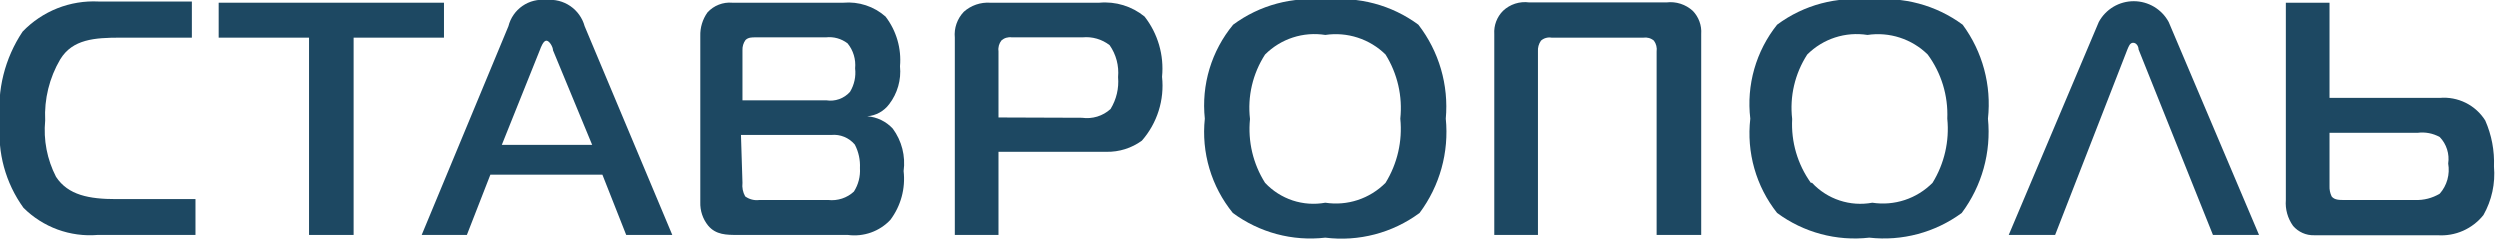
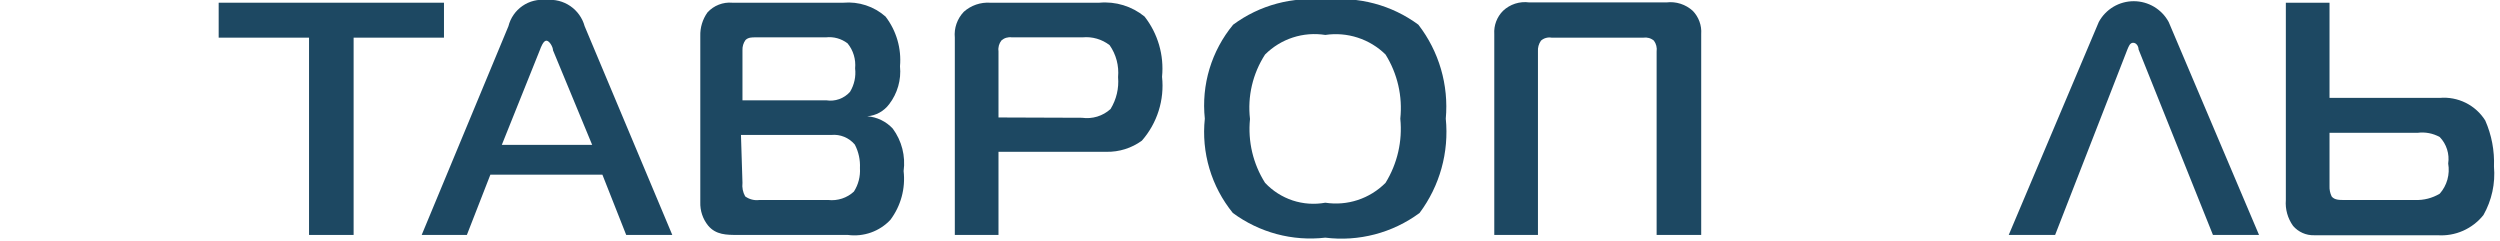
<svg xmlns="http://www.w3.org/2000/svg" width="83" height="8" viewBox="0 0 83 8" fill="none">
-   <path d="M3.24 7.8C2.789 7.837 2.336 7.775 1.911 7.62C1.487 7.464 1.101 7.219 0.78 6.9C0.184 6.075 -0.093 5.063 0 4.05C-0.105 2.993 0.16 1.933 0.75 1.05C1.074 0.713 1.467 0.449 1.902 0.276C2.336 0.104 2.803 0.027 3.27 0.05H6.37V1.25H4C3.14 1.25 2.41 1.3 2 1.97C1.639 2.583 1.465 3.289 1.5 4C1.438 4.645 1.563 5.294 1.86 5.87C2.26 6.48 2.96 6.61 3.86 6.61H6.49V7.8H3.24Z" fill="#1D4862" />
  <path d="M10.26 7.8V1.25H7.26V0.09H14.74V1.25H11.74V7.8H10.26Z" fill="#1D4862" />
  <path d="M16.88 0.87C16.948 0.597 17.114 0.357 17.346 0.197C17.578 0.037 17.86 -0.033 18.14 -0C18.42 -0.029 18.702 0.042 18.935 0.202C19.167 0.361 19.336 0.598 19.41 0.87L22.32 7.8H20.79L20 5.8H16.28L15.5 7.8H14L16.88 0.87ZM16.66 4.81H19.66L18.36 1.67C18.36 1.56 18.24 1.35 18.14 1.35C18.04 1.35 17.96 1.56 17.92 1.67L16.66 4.81Z" fill="#1D4862" />
  <path d="M28 0.09C28.253 0.068 28.507 0.097 28.747 0.176C28.988 0.255 29.21 0.382 29.4 0.55C29.761 1.021 29.932 1.609 29.88 2.2C29.925 2.65 29.796 3.101 29.52 3.46C29.434 3.575 29.325 3.67 29.199 3.739C29.073 3.809 28.934 3.85 28.79 3.86V3.86C29.115 3.884 29.419 4.031 29.64 4.27C29.939 4.675 30.068 5.181 30 5.68C30.066 6.256 29.909 6.836 29.56 7.3C29.382 7.489 29.161 7.633 28.916 7.72C28.671 7.807 28.408 7.834 28.15 7.8H24.51C24.12 7.8 23.77 7.8 23.51 7.49C23.332 7.27 23.24 6.993 23.25 6.71V1.2C23.241 0.917 23.325 0.64 23.49 0.41C23.593 0.298 23.721 0.21 23.863 0.155C24.005 0.099 24.158 0.077 24.31 0.09H28ZM27.43 3.33C27.575 3.354 27.723 3.34 27.861 3.291C27.999 3.242 28.123 3.159 28.22 3.05C28.362 2.816 28.422 2.542 28.39 2.27C28.419 1.971 28.33 1.673 28.14 1.44C27.935 1.283 27.677 1.211 27.42 1.24H25.08C24.96 1.24 24.84 1.24 24.75 1.33C24.679 1.428 24.644 1.548 24.65 1.67V3.33H27.43ZM24.65 6.07C24.632 6.226 24.663 6.383 24.74 6.52C24.876 6.619 25.044 6.662 25.21 6.64H27.5C27.654 6.657 27.809 6.64 27.956 6.592C28.102 6.544 28.237 6.465 28.35 6.36C28.498 6.128 28.568 5.855 28.55 5.58C28.564 5.309 28.505 5.04 28.38 4.8C28.286 4.688 28.165 4.6 28.03 4.544C27.894 4.488 27.747 4.466 27.6 4.48H24.6L24.65 6.07Z" fill="#1D4862" />
  <path d="M31.7 7.8V1.25C31.685 1.093 31.704 0.935 31.756 0.787C31.808 0.639 31.891 0.503 32 0.39C32.118 0.285 32.256 0.205 32.405 0.153C32.555 0.102 32.713 0.08 32.87 0.09H36.5C37.041 0.041 37.58 0.207 38 0.55C38.443 1.118 38.65 1.833 38.58 2.55C38.621 2.93 38.583 3.315 38.467 3.68C38.352 4.045 38.162 4.382 37.91 4.67C37.568 4.919 37.154 5.049 36.73 5.04H33.15V7.8H31.7ZM35.92 3.91C36.09 3.934 36.263 3.921 36.428 3.871C36.592 3.821 36.743 3.735 36.87 3.62C37.065 3.302 37.153 2.931 37.12 2.56C37.155 2.185 37.056 1.809 36.84 1.5C36.584 1.302 36.262 1.209 35.94 1.24H33.59C33.53 1.231 33.468 1.236 33.41 1.253C33.351 1.27 33.297 1.3 33.25 1.34C33.21 1.39 33.18 1.448 33.163 1.509C33.146 1.571 33.141 1.636 33.15 1.7V3.9L35.92 3.91Z" fill="#1D4862" />
  <path d="M47.09 0.82C47.776 1.708 48.101 2.822 48 3.94C48.111 5.055 47.801 6.172 47.13 7.07C46.231 7.735 45.11 8.028 44 7.89C42.91 8.016 41.813 7.722 40.93 7.07C40.577 6.635 40.312 6.135 40.153 5.598C39.993 5.061 39.941 4.497 40 3.94C39.941 3.383 39.994 2.821 40.155 2.285C40.317 1.749 40.584 1.251 40.94 0.82C41.819 0.169 42.913 -0.124 44 -8.9217e-05C45.097 -0.129 46.202 0.164 47.09 0.82V0.82ZM42 6.07C42.252 6.338 42.567 6.539 42.916 6.655C43.266 6.77 43.638 6.796 44 6.73C44.362 6.785 44.732 6.755 45.079 6.64C45.427 6.525 45.742 6.33 46 6.07C46.393 5.433 46.565 4.684 46.49 3.94C46.569 3.195 46.396 2.445 46 1.81C45.74 1.554 45.424 1.363 45.077 1.25C44.73 1.137 44.361 1.106 44 1.16C43.639 1.103 43.27 1.132 42.922 1.245C42.575 1.358 42.259 1.552 42 1.81C41.59 2.444 41.413 3.2 41.5 3.95C41.425 4.693 41.601 5.439 42 6.07V6.07Z" fill="#1D4862" />
  <path d="M51.51 1.25C51.448 1.239 51.384 1.243 51.324 1.26C51.263 1.277 51.207 1.308 51.16 1.35C51.086 1.455 51.05 1.582 51.06 1.71V7.8H49.61V1.13C49.601 0.988 49.622 0.846 49.672 0.714C49.722 0.581 49.8 0.46 49.9 0.36C50.015 0.251 50.153 0.17 50.303 0.121C50.454 0.073 50.613 0.059 50.77 0.08H55.33C55.487 0.061 55.645 0.077 55.795 0.125C55.946 0.174 56.084 0.254 56.2 0.36C56.298 0.461 56.374 0.582 56.422 0.715C56.471 0.848 56.49 0.989 56.48 1.13V7.8H55V1.71C55.018 1.583 54.986 1.453 54.91 1.35C54.862 1.309 54.806 1.279 54.746 1.262C54.685 1.245 54.622 1.241 54.56 1.25H51.51Z" fill="#1D4862" />
-   <path d="M65.16 0.82C65.822 1.717 66.122 2.831 66 3.94C66.111 5.055 65.801 6.172 65.13 7.07C64.246 7.72 63.15 8.012 62.06 7.89C60.973 8.013 59.88 7.72 59 7.07C58.653 6.632 58.396 6.13 58.244 5.593C58.091 5.056 58.046 4.494 58.11 3.94C58.044 3.387 58.089 2.826 58.242 2.29C58.395 1.755 58.652 1.255 59 0.82C59.887 0.161 60.993 -0.132 62.09 -0C63.18 -0.125 64.277 0.168 65.16 0.82V0.82ZM60.16 6.07C60.411 6.339 60.726 6.541 61.076 6.656C61.425 6.771 61.798 6.797 62.16 6.73C62.522 6.785 62.892 6.755 63.239 6.64C63.587 6.525 63.902 6.33 64.16 6.07C64.553 5.433 64.725 4.684 64.65 3.94C64.682 3.177 64.453 2.425 64 1.81C63.74 1.554 63.423 1.363 63.077 1.25C62.73 1.137 62.361 1.106 62 1.16C61.639 1.103 61.27 1.132 60.922 1.245C60.575 1.358 60.259 1.552 60 1.81C59.59 2.444 59.413 3.2 59.5 3.95C59.46 4.707 59.678 5.454 60.12 6.07H60.16Z" fill="#1D4862" />
  <path d="M69.68 0.73C69.793 0.521 69.961 0.347 70.165 0.225C70.369 0.104 70.602 0.04 70.84 0.04C71.078 0.04 71.311 0.104 71.515 0.225C71.719 0.347 71.887 0.521 72 0.73L75 7.8H73.47L71 1.64C71 1.54 70.93 1.42 70.82 1.42C70.71 1.42 70.67 1.55 70.63 1.64L68.23 7.8H66.69L69.68 0.73Z" fill="#1D4862" />
  <path d="M77.34 0.09V3.25H81C81.296 3.224 81.594 3.281 81.861 3.413C82.127 3.545 82.352 3.748 82.51 4C82.722 4.481 82.821 5.004 82.8 5.53C82.849 6.09 82.727 6.651 82.45 7.14C82.27 7.366 82.037 7.545 81.773 7.662C81.508 7.779 81.219 7.829 80.93 7.81H76.83C76.698 7.814 76.566 7.788 76.445 7.734C76.324 7.68 76.216 7.6 76.13 7.5C75.951 7.25 75.866 6.946 75.89 6.64V0.09H77.34ZM77.34 6.17C77.334 6.291 77.358 6.411 77.41 6.52C77.5 6.64 77.67 6.64 77.83 6.64H80.18C80.468 6.651 80.753 6.578 81 6.43C81.119 6.295 81.206 6.135 81.254 5.962C81.302 5.789 81.311 5.607 81.28 5.43C81.304 5.272 81.291 5.11 81.242 4.957C81.194 4.805 81.111 4.665 81 4.55C80.775 4.425 80.516 4.376 80.26 4.41H77.34V6.17Z" fill="#1D4862" />
</svg>